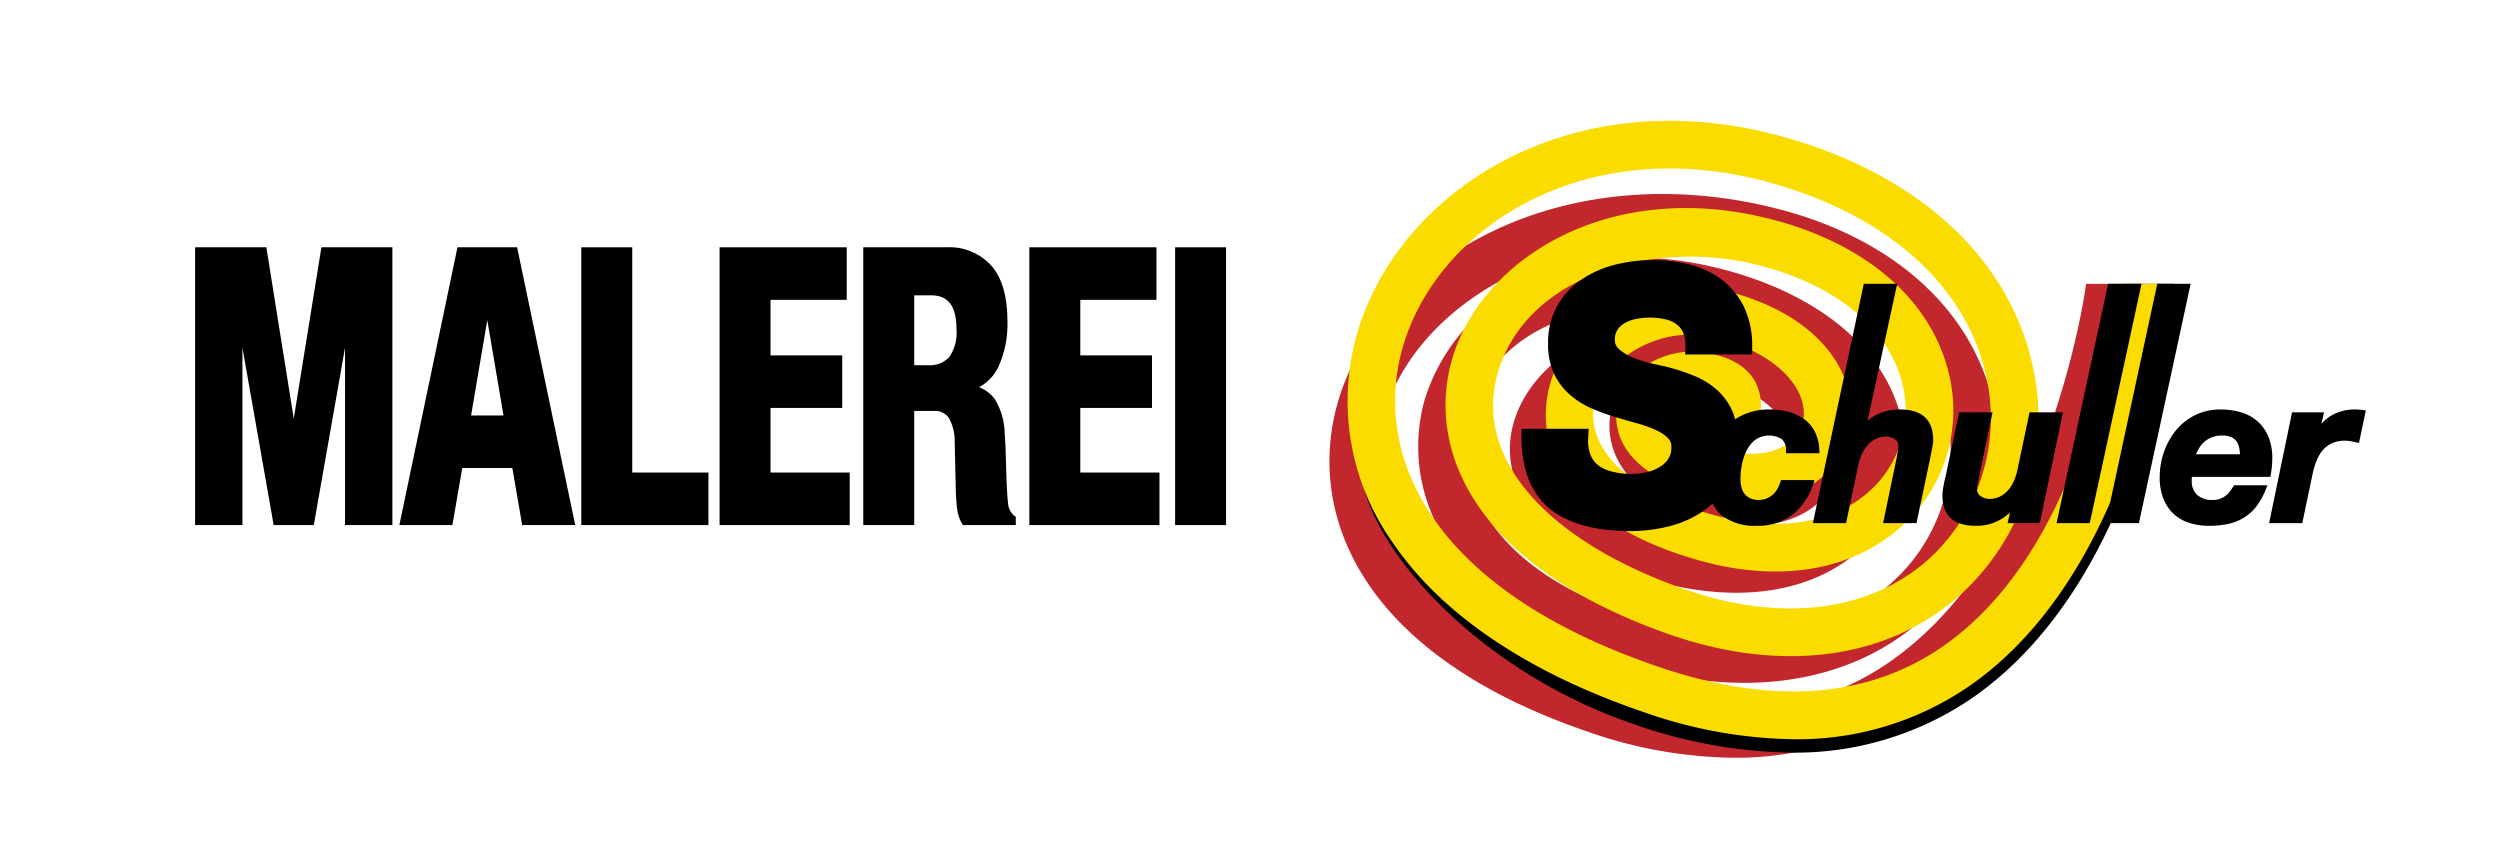
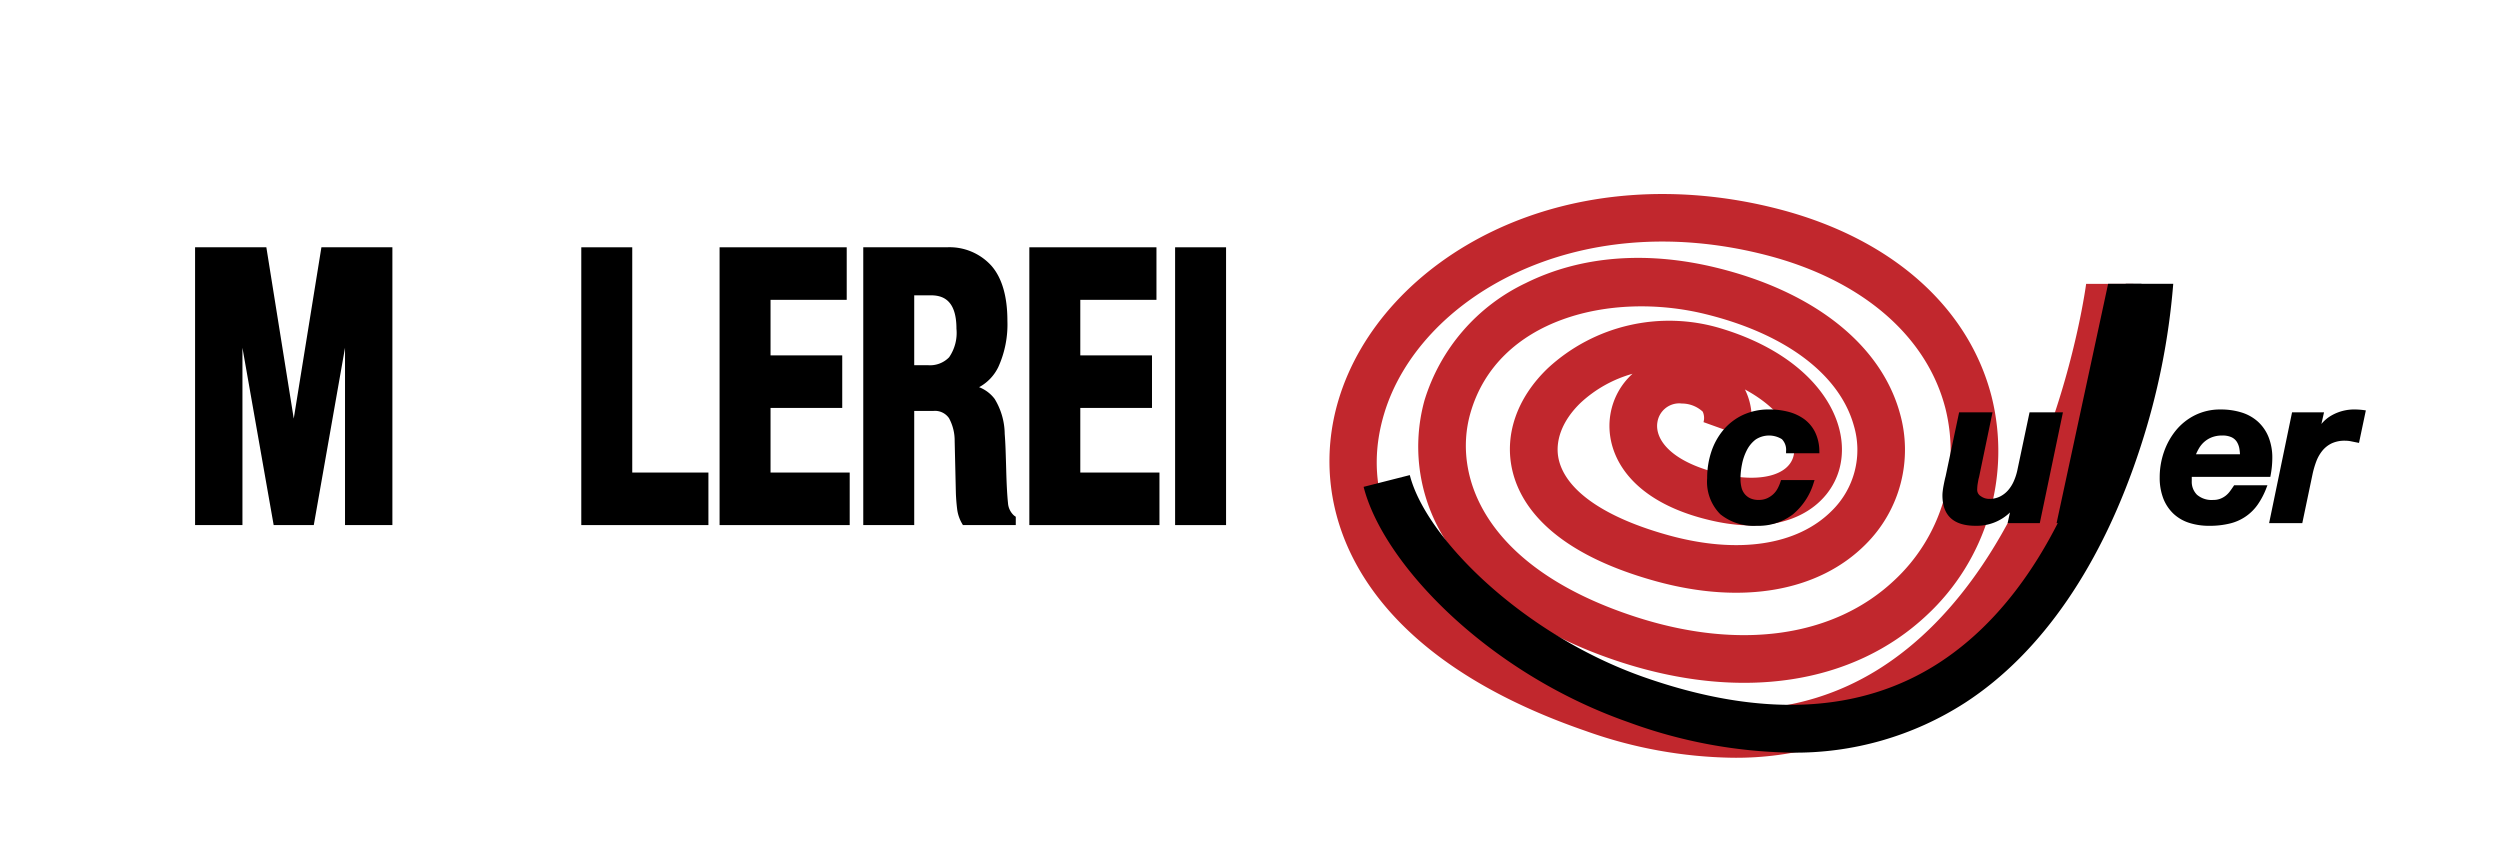
<svg xmlns="http://www.w3.org/2000/svg" viewBox="0 0 314.714 107.511">
  <path d="M218.2,95.391a57.225,57.225,0,0,1-18.632-3.391C170.436,81.956,164.422,63.885,168.508,50.324c2.685-8.913,9.843-16.687,19.639-21.327,10.502-4.973,23.193-5.927,35.737-2.682,14.157,3.662,23.94,12.281,26.839,23.647A28.211,28.211,0,0,1,242.517,77.478c-9.273,8.686-23.329,10.815-38.558,5.852-9.682-3.157-17.052-8.114-21.315-14.335a21.895,21.895,0,0,1-3.318-18.605,24.179,24.179,0,0,1,12.761-14.762c6.877-3.408,15.153-4.078,23.938-1.939,12.271,2.989,20.696,9.637,23.118,18.239A16.801,16.801,0,0,1,234.853,68.529c-5.922,5.948-15.549,7.636-26.42,4.632-12.923-3.574-16.921-9.442-18-13.735-1.141-4.539.478-9.312,4.439-13.093a22.496,22.496,0,0,1,21.741-4.999c11.896,3.583,16.534,11.567,14.967,17.602-1.24,4.771-6.611,8.682-15.823,6.663-10.885-2.387-13.821-8.735-13.029-13.447a8.823,8.823,0,0,1,2.783-5.099,15.893,15.893,0,0,0-6.496,3.62c-2.355,2.248-3.362,4.905-2.763,7.291.976,3.883,5.869,7.226,13.78,9.414,8.722,2.412,16.217,1.287,20.568-3.081a10.73,10.73,0,0,0,2.765-10.743c-1.817-6.457-8.655-11.573-18.762-14.034-11.766-2.864-26.104.547-29.508,12.512-2.261,7.952,1.81,19.427,20.723,25.594,13.091,4.27,24.97,2.618,32.597-4.526a22.211,22.211,0,0,0,6.494-21.653c-2.342-9.181-10.553-16.224-22.527-19.321-24.138-6.241-43.777,5.484-48.13,19.931-5.004,16.611,10.807,28.597,27.271,34.274,13.457,4.641,25.16,3.973,34.789-1.98,21.617-13.369,26.256-48.263,26.303-48.62H268.564c-.208,1.576-5.084,38.873-29.097,53.722A39.691,39.691,0,0,1,218.2,95.391Zm-6.833-44.615a2.788,2.788,0,0,0-2.722,2.37c-.355,2.113,1.631,5.107,8.397,6.591,4.599,1.009,8.109.081,8.73-2.311.557-2.143-1.13-5.705-6.111-8.399a8.002,8.002,0,0,1,.431,6.143l-5.646-2.029a1.902,1.902,0,0,0-.099-1.321,3.87,3.87,0,0,0-2.622-1.021A3.013,3.013,0,0,0,211.367,50.776Z" fill="#c1272d" />
  <path d="M225.466,94.745a62.152,62.152,0,0,1-20.483-3.835c-17.727-6.214-30.864-19.941-33.324-29.623l5.815-1.479c2.034,8.006,14.371,20.139,29.493,25.439C221.766,90.436,234.262,89.821,244.117,83.427c20.668-13.416,23.454-47.351,23.483-47.698h5.98a89.029,89.029,0,0,1-4.114,20.508c-4.809,14.825-12.444,25.967-22.082,32.223A39.431,39.431,0,0,1,225.466,94.745Z" />
-   <path d="M225.81,93.058a58.82,58.82,0,0,1-18.806-3.388c-14.687-4.972-25.681-12.415-31.795-21.525a30.784,30.784,0,0,1-4.219-26.66c5.496-17.765,27.066-31.679,53.642-24.223,16.715,4.692,28.073,15.042,31.163,28.396A30.023,30.023,0,0,1,246.747,74.904c-9.152,8.164-22.612,9.927-36.927,4.841-24.883-8.84-30.254-23.693-26.983-34.648,3.733-12.501,19.543-22.521,39.522-17.652,11.926,2.905,20.218,9.731,22.75,18.729a19.587,19.587,0,0,1-4.966,19.362c-6.088,6.115-15.573,7.965-26.027,5.073-14.366-3.974-18.167-11.156-19.154-15.085a14.609,14.609,0,0,1,4.505-14.145,19.748,19.748,0,0,1,19.355-4.335c11.793,3.551,15.479,11.659,13.912,17.689-1.372,5.281-7.251,10-16.94,7.878-12.653-2.774-12.572-9.325-12.245-11.268.736-4.386,5.611-7.597,10.633-6.998,3.459.407,5.779,1.73,6.896,3.93a7.121,7.121,0,0,1-.291,6.365l-5.223-2.953a1.572,1.572,0,0,0,.154-.72,4.462,4.462,0,0,0-2.238-.663c-2.173-.261-3.849,1.056-4.014,2.034-.172,1.022,1.742,3.124,7.613,4.411,5.84,1.28,9.152-.849,9.848-3.524.895-3.445-2.196-8.137-9.835-10.438a13.726,13.726,0,0,0-13.481,2.931c-2.524,2.409-3.556,5.45-2.829,8.343,1.155,4.597,6.459,8.42,14.935,10.764,8.308,2.299,15.66,1.013,20.175-3.523a13.653,13.653,0,0,0,3.443-13.503c-1.929-6.854-8.634-12.147-18.395-14.524-12.693-3.095-28.671,1.205-32.353,13.539-3.167,10.607,5.738,21.06,23.241,27.277,12.189,4.332,23.461,2.995,30.925-3.664a24.026,24.026,0,0,0,7.196-23.415c-2.58-11.153-12.399-19.891-26.938-23.972-23.054-6.472-41.643,5.197-46.289,20.219C172.684,56.31,179.024,73.864,208.928,83.987c13.838,4.685,25.574,3.978,34.886-2.101,19.891-12.987,22.757-45.822,22.787-46.158h5.978A86.73,86.73,0,0,1,268.535,55.616c-4.699,14.375-12.106,25.191-21.421,31.281A38.131,38.131,0,0,1,225.81,93.058Z" fill="#fbdc00" />
-   <path d="M220.574,44.624v-1a11.184,11.184,0,0,0-1.028-4.979,9.673,9.673,0,0,0-2.782-3.426,11.141,11.141,0,0,0-4.014-1.916,19.603,19.603,0,0,0-9.348-.002,13.431,13.431,0,0,0-4.203,1.813,10.044,10.044,0,0,0-3.103,3.268A9.452,9.452,0,0,0,194.88,43.28a8.662,8.662,0,0,0,.766,3.789,8.143,8.143,0,0,0,2.011,2.644,10.738,10.738,0,0,0,2.725,1.707,24.573,24.573,0,0,0,2.948,1.073q1.431.434,2.84.823a14.907,14.907,0,0,1,2.336.845,5.072,5.072,0,0,1,1.492,1.017,1.523,1.523,0,0,1,.405,1.131,2.522,2.522,0,0,1-.373,1.429,3.335,3.335,0,0,1-1.064,1.031,5.614,5.614,0,0,1-1.589.655,9.464,9.464,0,0,1-4.312-.027,4.879,4.879,0,0,1-1.786-.762,3.068,3.068,0,0,1-1.04-1.324v-.001a5.135,5.135,0,0,1-.306-2.281l.056-1.053h-8.462v1c0,4.05,1.186,7.087,3.522,9.026,2.281,1.894,5.729,2.854,10.249,2.854a19.991,19.991,0,0,0,4.662-.565A13.29,13.29,0,0,0,214.306,64.405a10.648,10.648,0,0,0,3.226-3.461A10.094,10.094,0,0,0,218.81,55.75a9.953,9.953,0,0,0-.682-3.875,7.783,7.783,0,0,0-1.948-2.759,10.041,10.041,0,0,0-2.89-1.794,26.867,26.867,0,0,0-3.477-1.148l-2.02-.451a13.533,13.533,0,0,1-2.263-.721,6.112,6.112,0,0,1-1.738-1.068,1.424,1.424,0,0,1-.506-1.127,2.274,2.274,0,0,1,.312-1.263,2.642,2.642,0,0,1,.911-.861,4.612,4.612,0,0,1,1.434-.528,8.928,8.928,0,0,1,3.688.037,3.746,3.746,0,0,1,1.41.622,2.694,2.694,0,0,1,.851,1.06,3.821,3.821,0,0,1,.274,1.718l-.034,1.033Z" />
  <path d="M228.427,60.437h-4.22l-.056.175a5.252,5.252,0,0,1-.385.905,2.711,2.711,0,0,1-.571.726,2.917,2.917,0,0,1-.791.503,2.527,2.527,0,0,1-1.005.188,2.46,2.46,0,0,1-1.074-.209,2.014,2.014,0,0,1-.707-.556,2.082,2.082,0,0,1-.394-.826,4.477,4.477,0,0,1-.123-1.071,9.567,9.567,0,0,1,.189-1.812,6.69,6.69,0,0,1,.615-1.792,3.923,3.923,0,0,1,1.1-1.333,3.071,3.071,0,0,1,3.312-.047,1.922,1.922,0,0,1,.522,1.525v.25h4.197l-.005-.255a5.586,5.586,0,0,0-.533-2.396,4.526,4.526,0,0,0-1.376-1.649,5.902,5.902,0,0,0-1.995-.924,9.365,9.365,0,0,0-2.378-.294,7.748,7.748,0,0,0-3.33.687,7.22,7.22,0,0,0-2.464,1.885,8.356,8.356,0,0,0-1.528,2.761,10.468,10.468,0,0,0-.52,3.315,5.787,5.787,0,0,0,1.657,4.543A6.701,6.701,0,0,0,221.14,66.189a7.131,7.131,0,0,0,4.536-1.419,8.246,8.246,0,0,0,2.643-4.005Z" />
-   <path d="M239.184,51.546a6.617,6.617,0,0,0-1.703.203,6.533,6.533,0,0,0-1.325.501,5.138,5.138,0,0,0-.984.657q-.04.034-.076.067l3.731-17.246h-4.202L228.216,65.851H232.393l1.549-7.346a7.155,7.155,0,0,1,.439-1.331,4.454,4.454,0,0,1,.714-1.133,3.383,3.383,0,0,1,1.017-.787,2.968,2.968,0,0,1,1.356-.297,1.807,1.807,0,0,1,1.065.345.922.922,0,0,1,.452.783,4.829,4.829,0,0,1-.087.762c-.062.348-.108.626-.143.825L237.056,65.851h4.203l1.709-8.094c.016-.116.045-.27.087-.463.044-.199.087-.414.131-.643.044-.227.083-.451.119-.671a3.75,3.75,0,0,0,.055-.572C243.36,52.845,241.954,51.546,239.184,51.546Z" />
  <path d="M255.491,51.909l-1.549,7.346a7.132,7.132,0,0,1-.439,1.331,4.474,4.474,0,0,1-.714,1.133,3.376,3.376,0,0,1-1.018.787,2.964,2.964,0,0,1-1.355.298,1.811,1.811,0,0,1-1.066-.346.922.922,0,0,1-.451-.782c0-.083.004-.195.013-.337a4.215,4.215,0,0,1,.048-.428l.078-.452a2.862,2.862,0,0,1,.09-.371l1.701-8.179H246.624l-1.701,8.059c-.036.126-.077.292-.121.498-.044.201-.088.416-.131.643-.045.231-.081.458-.106.68a4.732,4.732,0,0,0-.041.563c0,2.547,1.405,3.838,4.176,3.838a6.025,6.025,0,0,0,4.328-1.679l-.298,1.341h4.051l2.912-13.942Z" />
  <polygon points="265.382 35.728 258.959 65.55 258.895 65.851 263.072 65.851 269.586 35.728 265.382 35.728" />
-   <polygon points="271.569 35.728 265.147 65.55 265.082 65.851 269.259 65.851 275.773 35.728 271.569 35.728" />
  <path d="M281.172,61.199q-.205.308-.449.641a2.901,2.901,0,0,1-.526.551,2.663,2.663,0,0,1-.69.392,2.38,2.38,0,0,1-.882.151,2.824,2.824,0,0,1-2.06-.655,2.303,2.303,0,0,1-.654-1.721v-.53h9.89l.038-.204a11.855,11.855,0,0,0,.212-2.151,6.962,6.962,0,0,0-.474-2.656,5.299,5.299,0,0,0-1.337-1.937,5.515,5.515,0,0,0-2.069-1.158,8.796,8.796,0,0,0-2.636-.375,7.1,7.1,0,0,0-3.206.715,7.339,7.339,0,0,0-2.408,1.911,8.907,8.907,0,0,0-1.513,2.729,9.695,9.695,0,0,0-.533,3.189,7.228,7.228,0,0,0,.446,2.64,5.288,5.288,0,0,0,1.27,1.923,5.19,5.19,0,0,0,1.979,1.16,8.09,8.09,0,0,0,2.535.377,10.578,10.578,0,0,0,2.623-.294,5.952,5.952,0,0,0,3.51-2.413,9.756,9.756,0,0,0,1.068-2.055l.131-.34h-4.19Zm-4.729-4.012a6.803,6.803,0,0,1,.356-.717,3.323,3.323,0,0,1,.69-.848,3.229,3.229,0,0,1,.965-.579,3.543,3.543,0,0,1,1.287-.217,2.694,2.694,0,0,1,1.188.221,1.602,1.602,0,0,1,.654.571,2.384,2.384,0,0,1,.317.835,5.58,5.58,0,0,1,.081.733Z" />
  <path d="M297.561,51.626a8.753,8.753,0,0,0-1.179-.08,5.737,5.737,0,0,0-2.866.747,4.543,4.543,0,0,0-1.285,1.081l.33-1.465h-4.025l-2.824,13.642-.062.301h4.176l1.289-6.152a11.202,11.202,0,0,1,.471-1.615,4.85,4.85,0,0,1,.767-1.348,3.437,3.437,0,0,1,1.164-.92,3.841,3.841,0,0,1,1.696-.339,3.739,3.739,0,0,1,.731.073l1.021.205.861-4.093Z" />
  <polygon points="36.979 52.693 33.53 31.131 24.557 31.131 24.557 66.101 30.52 66.101 30.52 43.778 34.451 66.101 39.501 66.101 43.433 43.778 43.433 66.101 49.396 66.101 49.396 31.131 40.461 31.131 36.979 52.693" />
-   <path d="M57.59,31.131,50.274,66.101h6.676l1.241-7.184H64.494l1.241,7.184h6.677L65.096,31.131Zm5.792,21.172H59.303l2.04-12.008Z" />
  <polygon points="79.591 31.131 73.176 31.131 73.176 66.101 89.179 66.101 89.179 59.487 79.591 59.487 79.591 31.131" />
  <polygon points="97 51.352 106.025 51.352 106.025 44.738 97 44.738 97 37.745 106.589 37.745 106.589 31.131 90.585 31.131 90.585 66.101 106.965 66.101 106.965 59.487 97 59.487 97 51.352" />
  <path d="M126.891,63.312c-.099-.934-.174-2.313-.223-4.1q-.038-1.381-.076-2.501-.038-1.129-.114-2.092a8.631,8.631,0,0,0-1.261-4.395,4.455,4.455,0,0,0-1.965-1.483,5.694,5.694,0,0,0,2.422-2.541,12.979,12.979,0,0,0,1.144-5.815c0-3.059-.674-5.387-2.002-6.917a7.11,7.11,0,0,0-5.642-2.337H108.672V66.101h6.415V51.733h2.396a2.135,2.135,0,0,1,1.982.907,5.913,5.913,0,0,1,.714,2.886l.151,6.525c.024.669.076,1.332.153,1.969a4.766,4.766,0,0,0,.591,1.832l.145.249h6.653V65.054l-.214-.149A2.319,2.319,0,0,1,126.891,63.312Zm-11.804-26.137H117.144c1.399,0,3.26.437,3.26,4.21a5.407,5.407,0,0,1-.924,3.59,3.342,3.342,0,0,1-2.637,1h-1.756Z" />
  <polygon points="135.994 51.352 145.019 51.352 145.019 44.738 135.994 44.738 135.994 37.745 145.582 37.745 145.582 31.131 129.579 31.131 129.579 66.101 145.959 66.101 145.959 59.487 135.994 59.487 135.994 51.352" />
  <rect x="147.929" y="31.131" width="6.415" height="34.97" />
</svg>